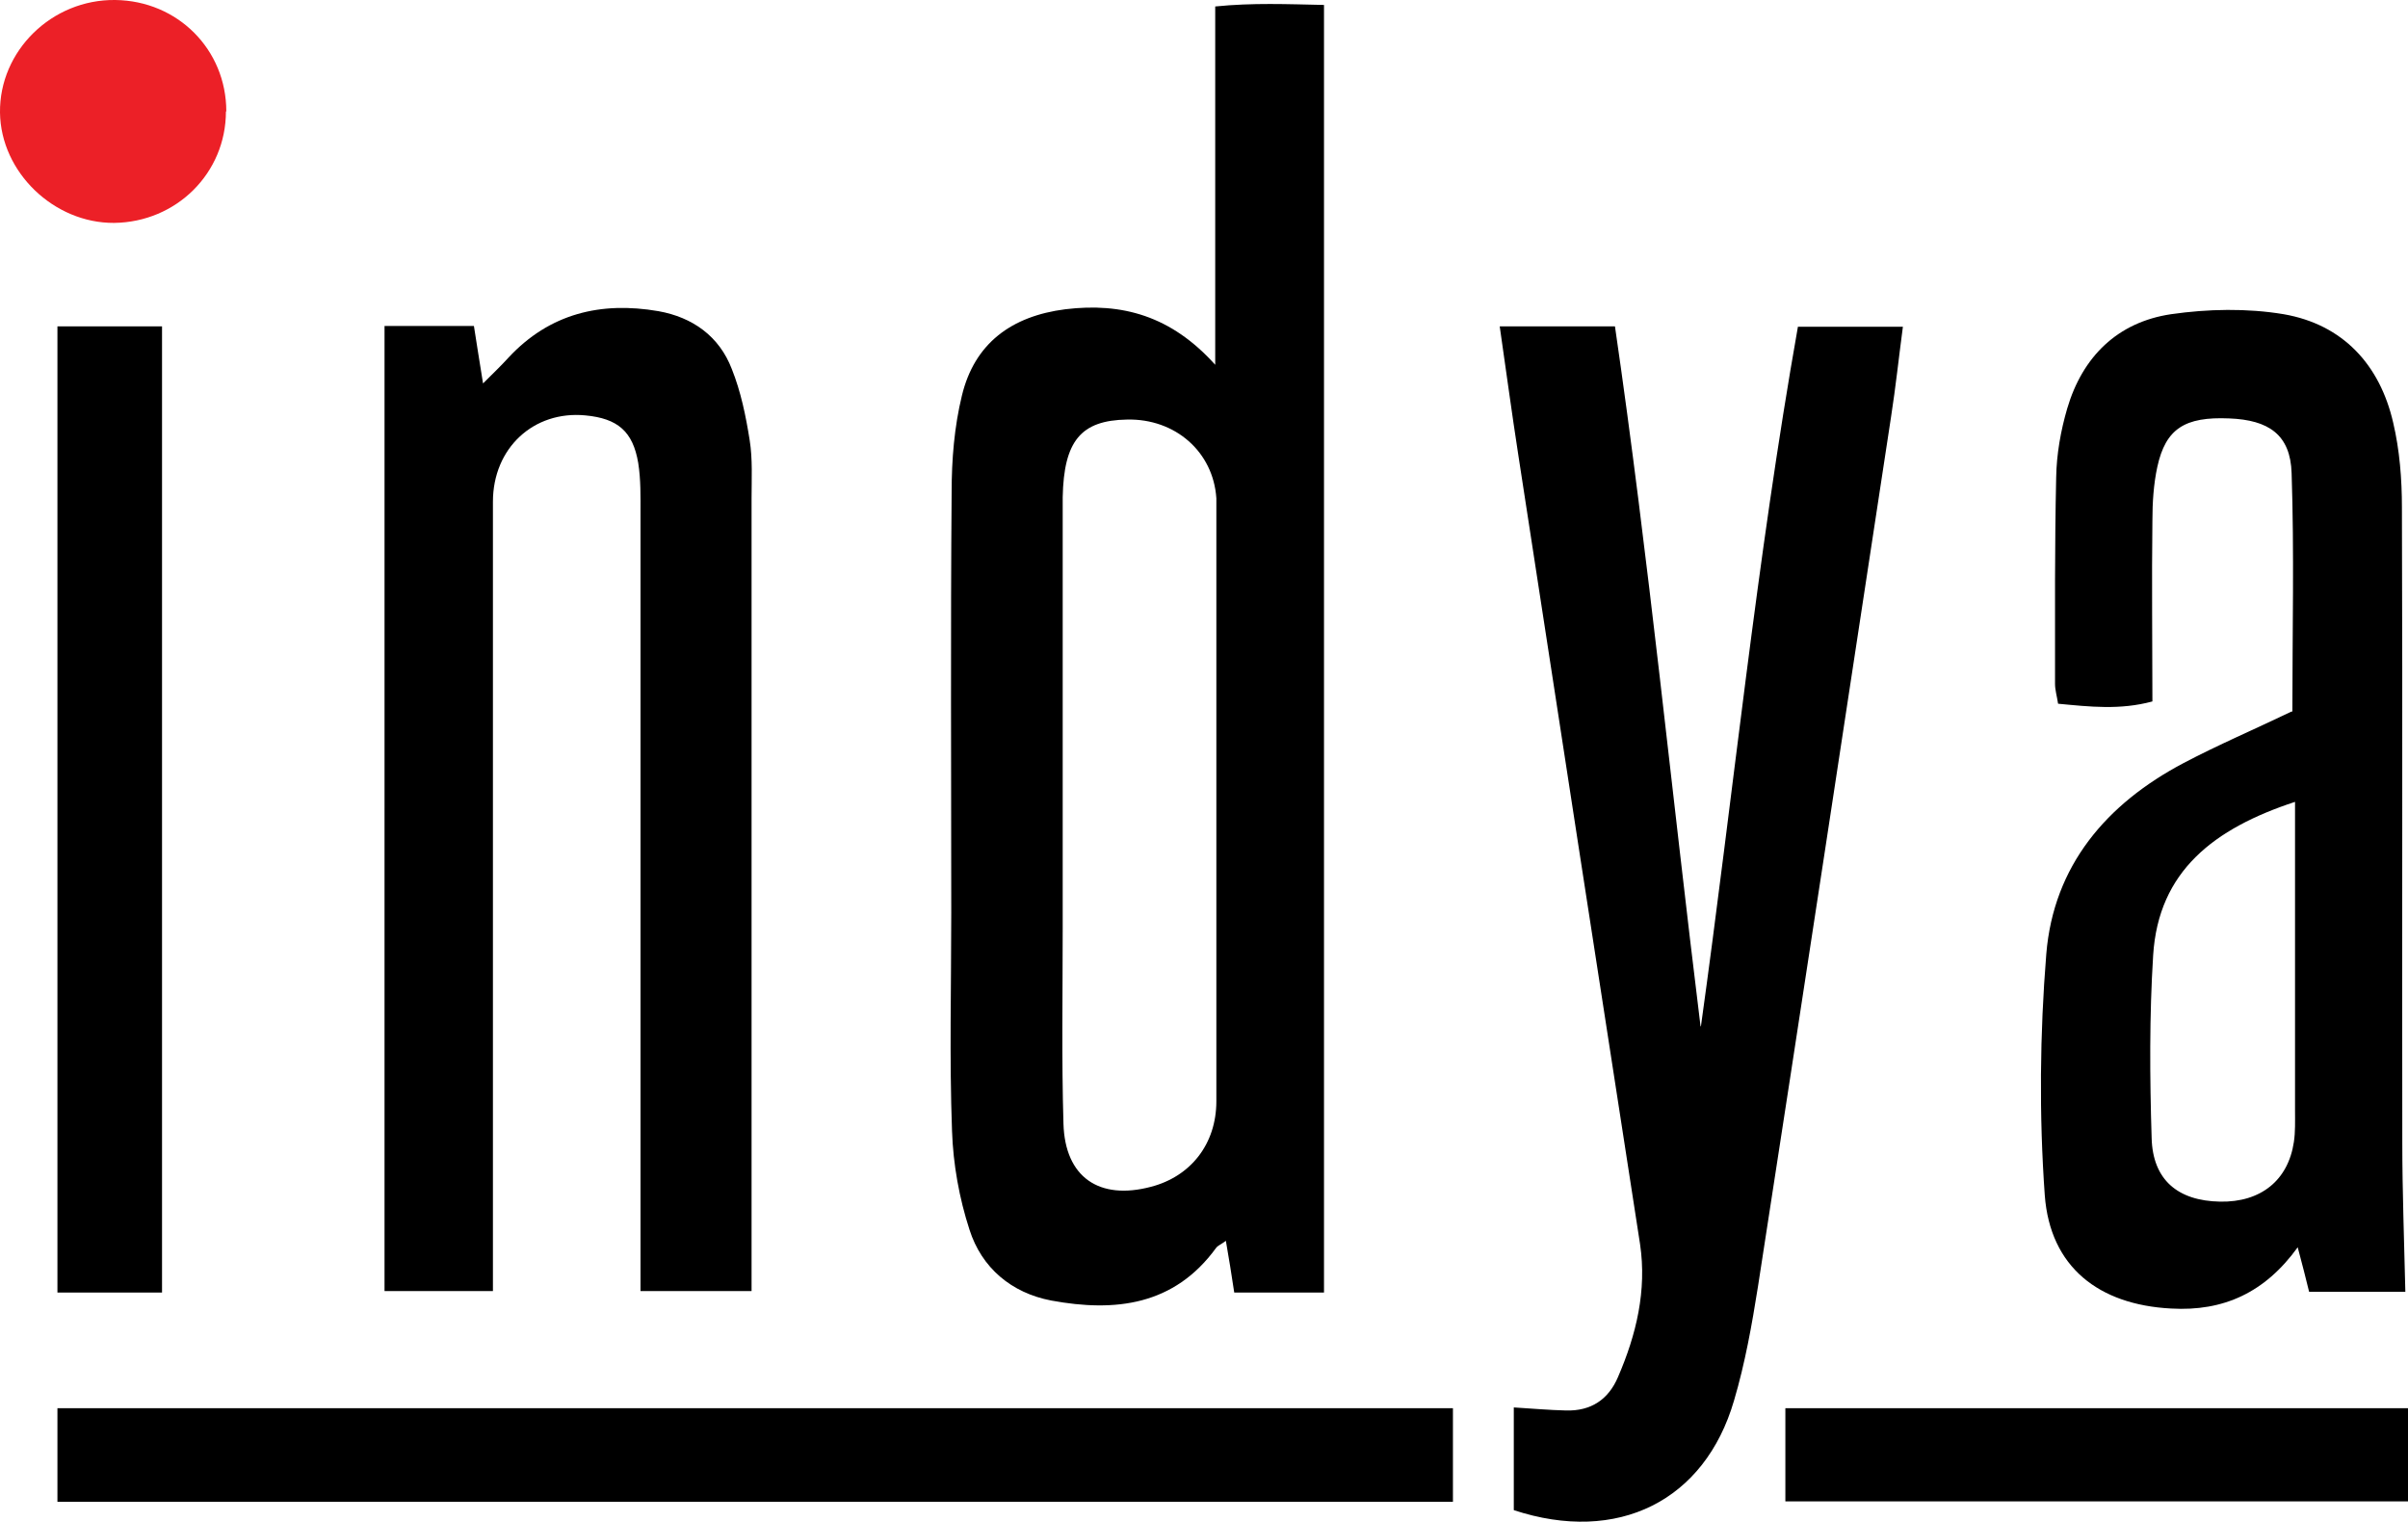
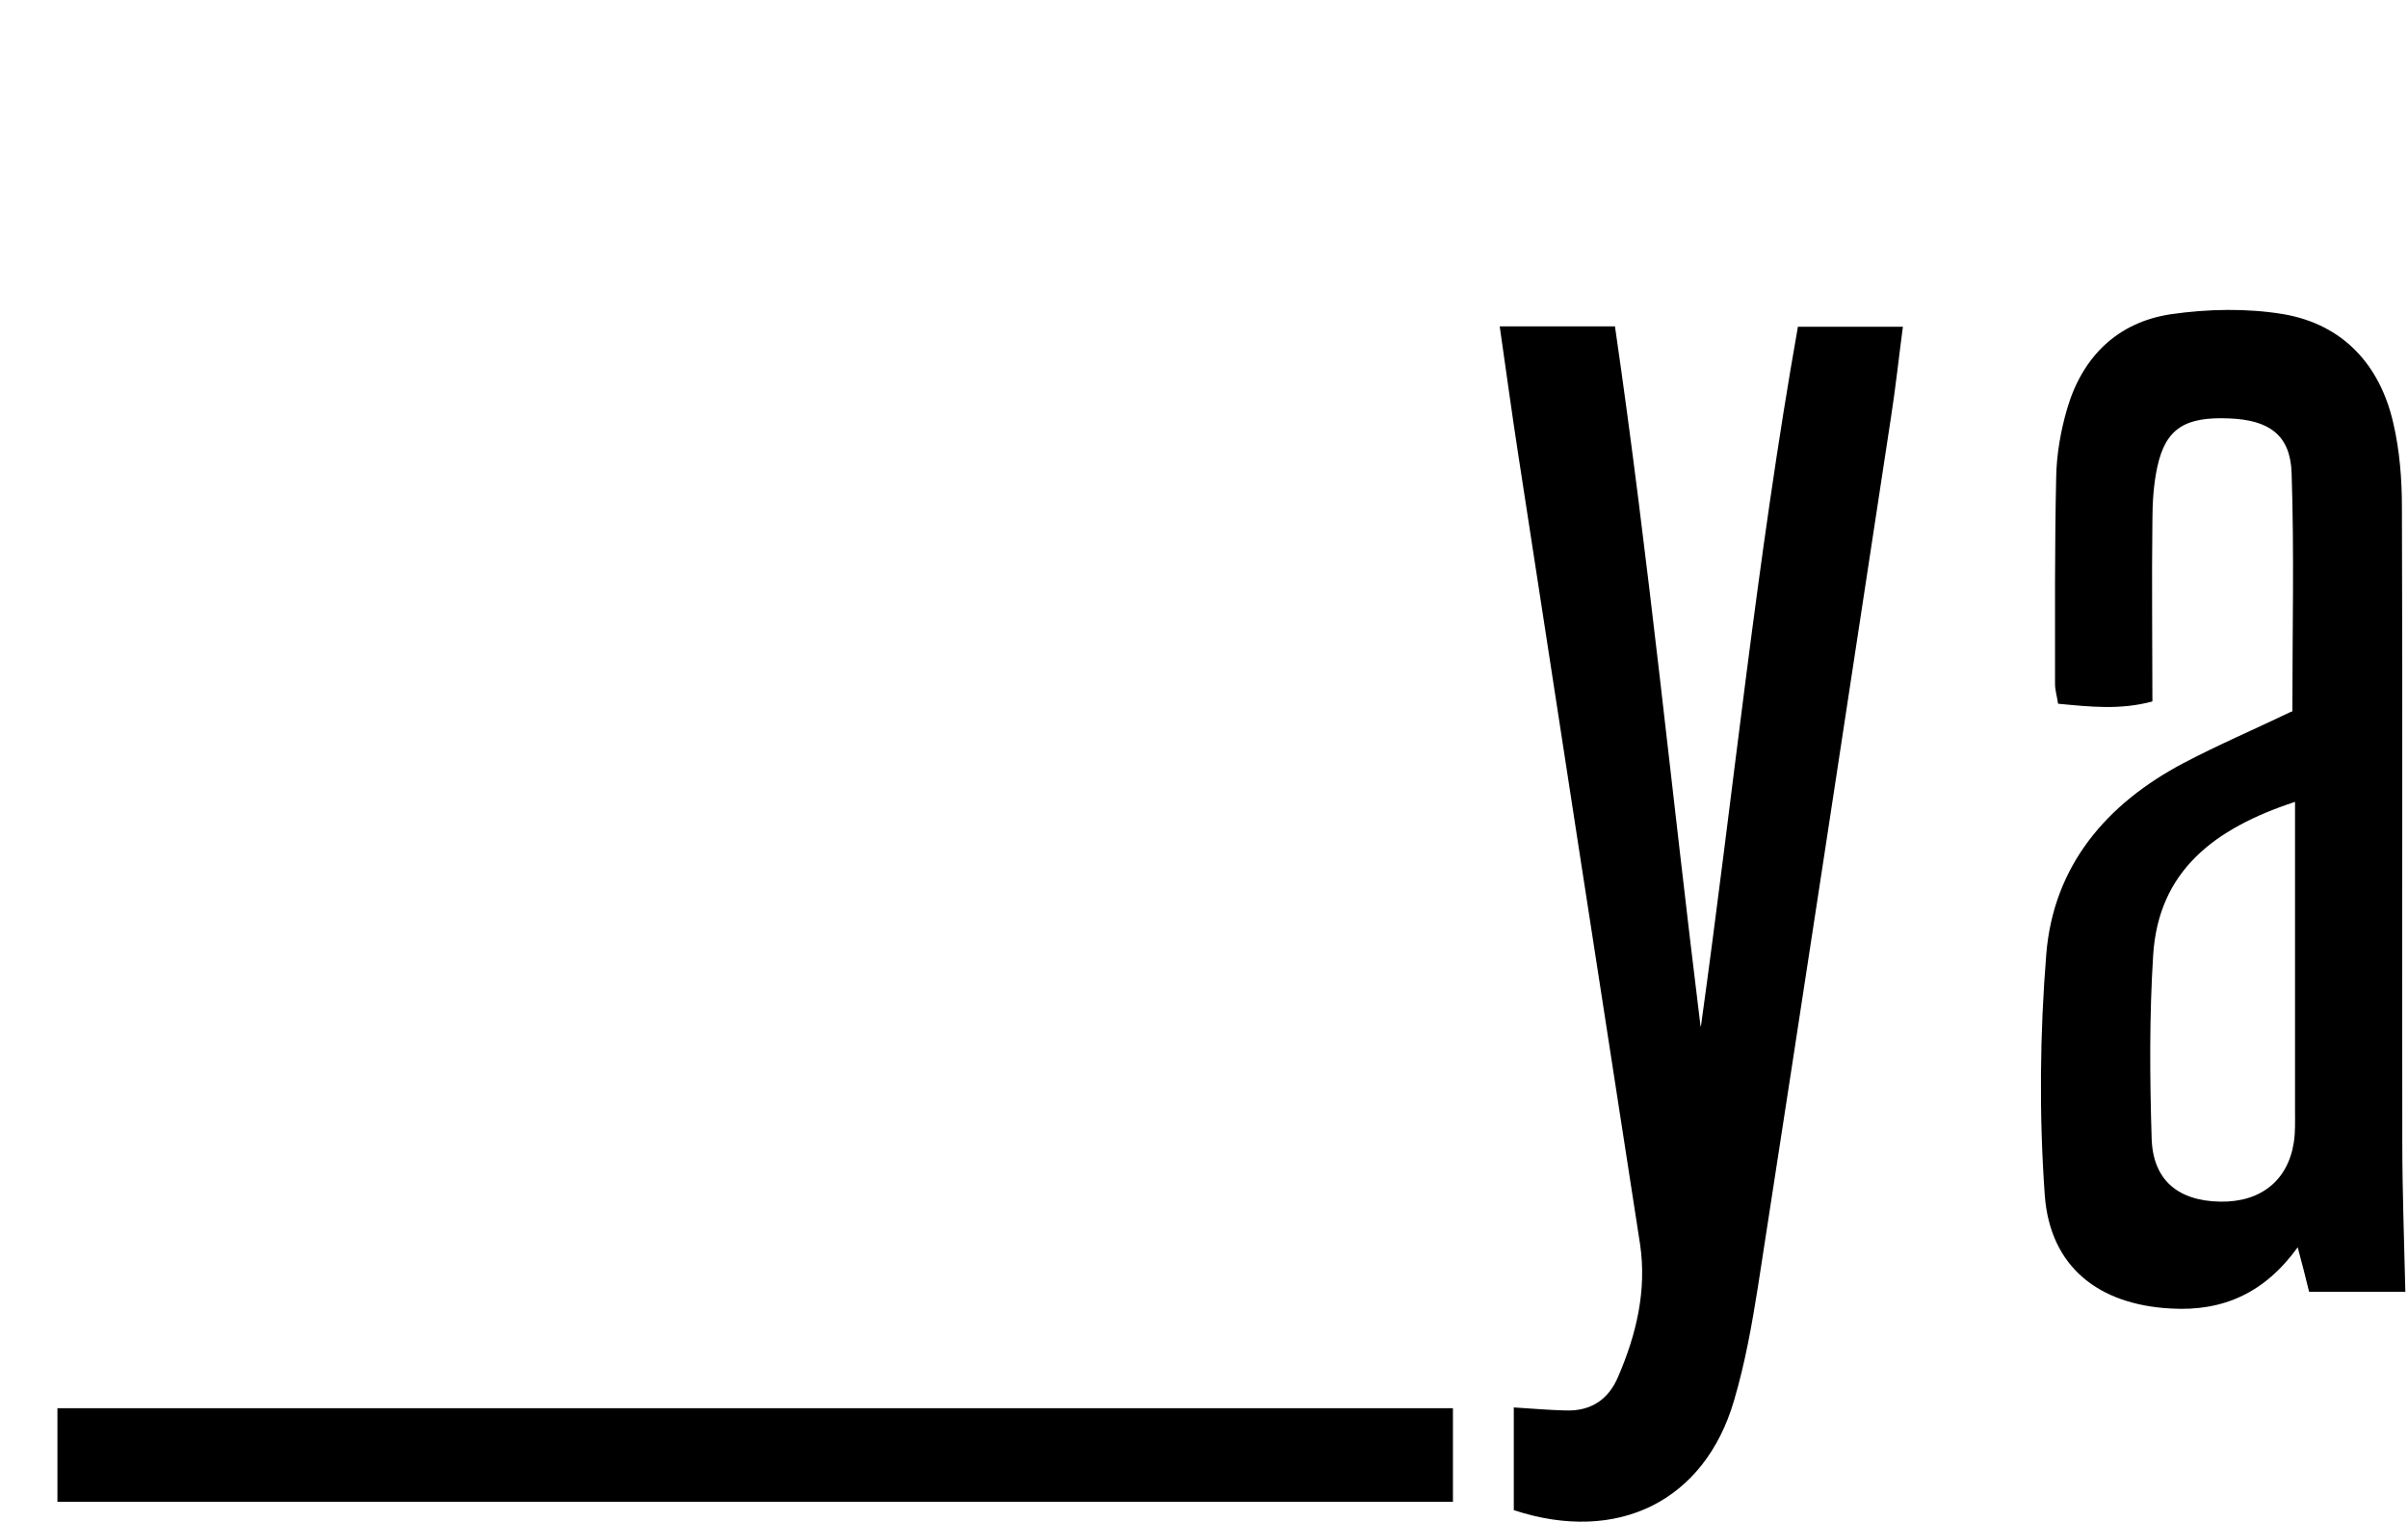
<svg xmlns="http://www.w3.org/2000/svg" viewBox="0 0 63.31 40" id="Layer_2">
  <defs>
    <style>
      .cls-1 {
        fill: #ec2027;
      }

      .cls-1, .cls-2 {
        stroke-width: 0px;
      }

      .cls-2 {
        fill: #000;
      }
    </style>
  </defs>
  <g id="Layer_1-2">
-     <path d="M34.82,33.98h-2.37c-.07-.47-.14-.9-.22-1.36-.1.08-.21.12-.26.19-1.1,1.51-2.65,1.69-4.33,1.38-1.05-.2-1.83-.86-2.15-1.86-.27-.83-.43-1.72-.46-2.6-.07-1.91-.02-3.82-.02-5.74,0-3.69-.02-7.38.01-11.06,0-.85.07-1.71.27-2.53.33-1.37,1.3-2.09,2.72-2.27,1.49-.18,2.78.17,3.94,1.46V.17c.99-.1,1.89-.06,2.86-.04v33.85h0ZM27.94,21.05c0,1.12,0,2.25,0,3.38,0,1.7-.03,3.41.02,5.11.04,1.41.94,2.02,2.3,1.66,1.04-.27,1.72-1.12,1.72-2.25,0-5.22,0-10.43,0-15.65,0-.07,0-.14,0-.2-.08-1.22-1.08-2.1-2.35-2.07-1.21.02-1.66.56-1.69,2.04,0,.27,0,.55,0,.82v7.16h0Z" class="cls-2" />
    <path d="M60.27,18.72c0-2.13.05-4.2-.02-6.28-.03-1.01-.6-1.4-1.64-1.44-1.17-.05-1.67.27-1.89,1.27-.1.46-.13.95-.13,1.42-.02,1.57,0,3.14,0,4.75-.85.23-1.64.14-2.48.06-.03-.2-.08-.36-.08-.52,0-1.81-.01-3.62.03-5.43.01-.61.12-1.23.29-1.81.4-1.36,1.32-2.27,2.73-2.48.97-.14,2-.16,2.96,0,1.56.27,2.53,1.33,2.88,2.85.17.72.23,1.48.23,2.23.02,5.57,0,11.13.01,16.7,0,1.29.05,2.58.08,3.92h-2.53c-.09-.37-.18-.72-.3-1.17-.86,1.19-1.95,1.69-3.33,1.61-1.9-.1-3.18-1.09-3.32-2.98-.15-2.1-.13-4.24.04-6.34.19-2.32,1.58-3.95,3.61-5.02.91-.48,1.85-.88,2.85-1.36h0ZM60.34,21.08c-2.13.7-3.59,1.82-3.73,4.03-.1,1.6-.09,3.2-.04,4.81.03,1.1.69,1.65,1.8,1.67,1.07.02,1.79-.56,1.94-1.57.04-.27.03-.54.03-.82,0-2.35,0-4.71,0-7.06v-1.06h0Z" class="cls-2" />
-     <path d="M10.11,8.57h2.35c.07.44.14.9.24,1.51.28-.28.48-.47.67-.68,1.08-1.16,2.43-1.48,3.94-1.22.9.16,1.6.66,1.93,1.52.24.6.37,1.24.47,1.87.08.5.05,1.02.05,1.53,0,6.55,0,13.11,0,19.66v1.18h-2.92v-1.09c0-6.45,0-12.9,0-19.35,0-.44.01-.89-.06-1.33-.14-.83-.54-1.17-1.39-1.25-1.36-.13-2.43.86-2.43,2.27,0,6.49,0,12.97,0,19.46v1.29h-2.85V8.57h0Z" class="cls-2" />
    <path d="M44.72,26.98c.85-6.1,1.46-12.24,2.55-18.39h2.76c-.11.83-.19,1.59-.31,2.36-1.16,7.62-2.32,15.25-3.5,22.87-.16,1.01-.34,2.02-.63,3-.77,2.64-3.06,3.78-5.79,2.88v-2.7c.49.03.93.07,1.37.08.66.02,1.12-.29,1.37-.88.48-1.11.76-2.27.58-3.49-1.07-6.91-2.14-13.83-3.2-20.74-.17-1.1-.32-2.21-.49-3.39h3.03c.89,6.11,1.49,12.25,2.25,18.4h0Z" class="cls-2" />
    <path d="M38.2,37.02v2.46H1.51c0-.37,0-2.1,0-2.46,1.2,0,34.96,0,36.68,0Z" class="cls-2" />
-     <path d="M4.27,33.98H1.51c0-.87,0-23.93,0-25.4h2.75v25.4Z" class="cls-2" />
-     <path d="M63.31,37.02v2.45h-16.37c0-.38,0-2.01,0-2.45,0,0,16.37,0,16.37,0Z" class="cls-2" />
-     <path d="M5.94,2.93c0,1.62-1.3,2.91-2.94,2.93C1.42,5.87.02,4.53,0,2.96-.02,1.34,1.36-.02,3.03,0c1.64.02,2.92,1.3,2.92,2.93h0Z" class="cls-1" />
  </g>
</svg>